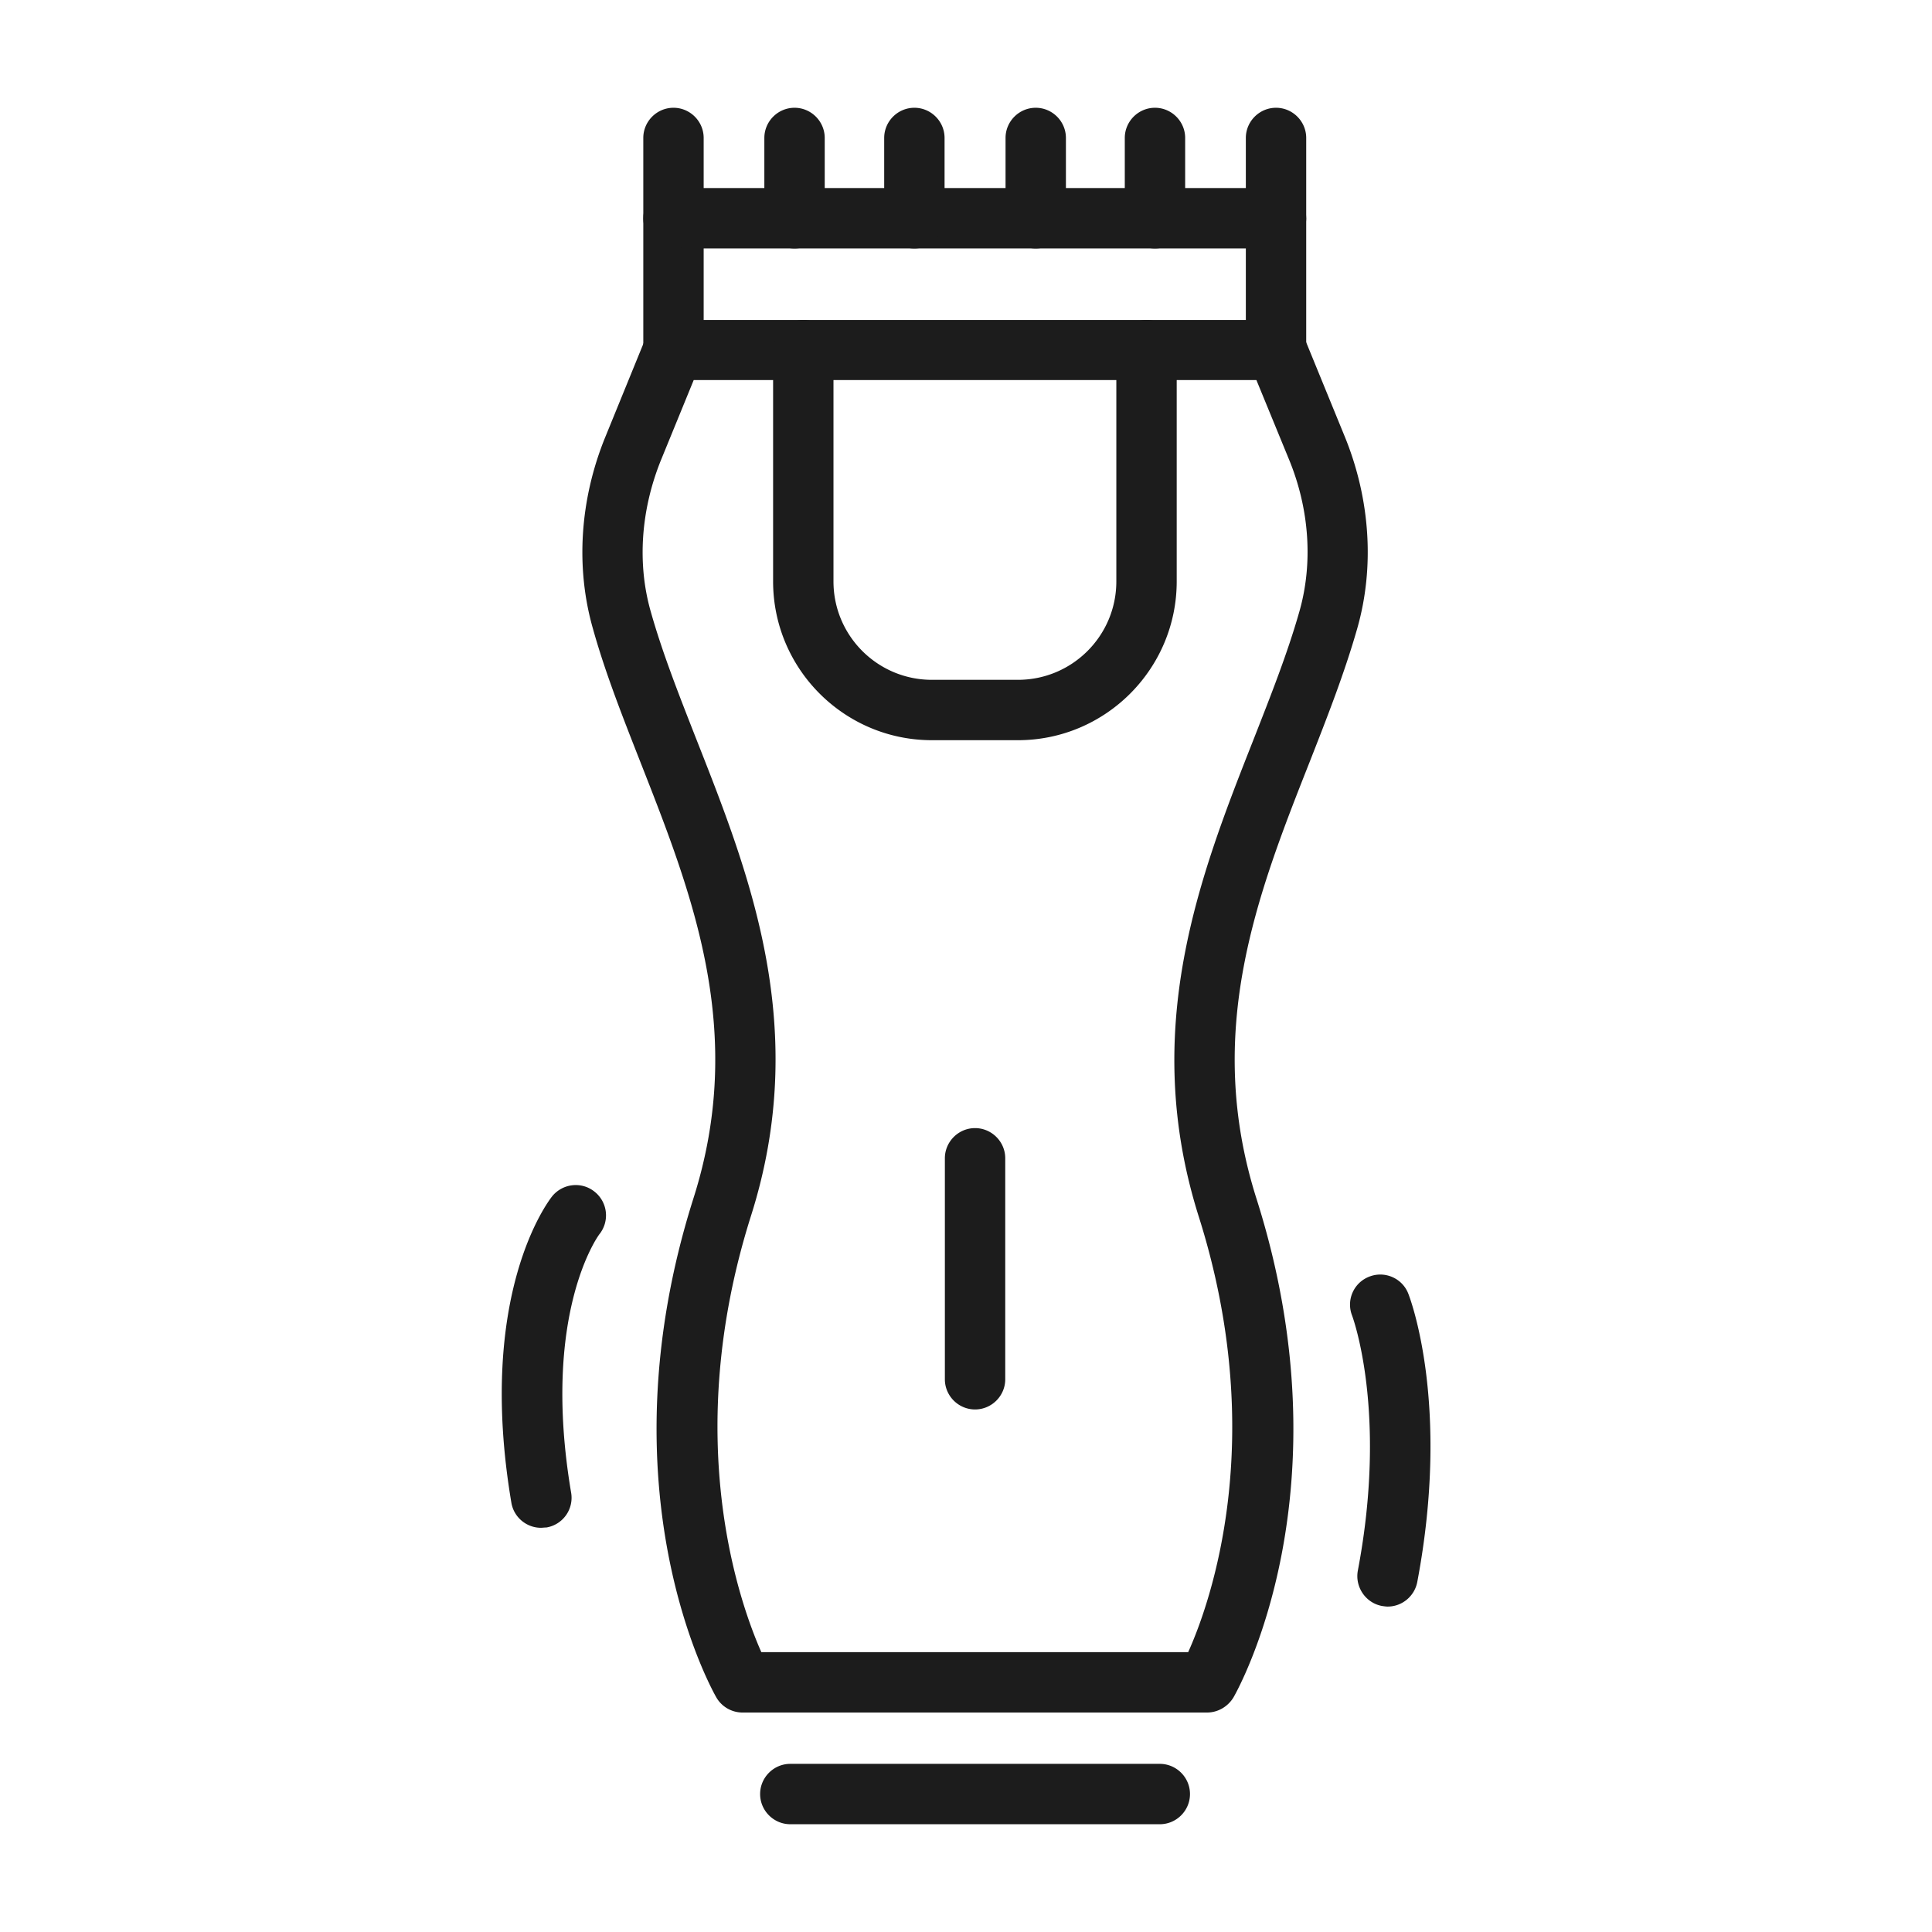
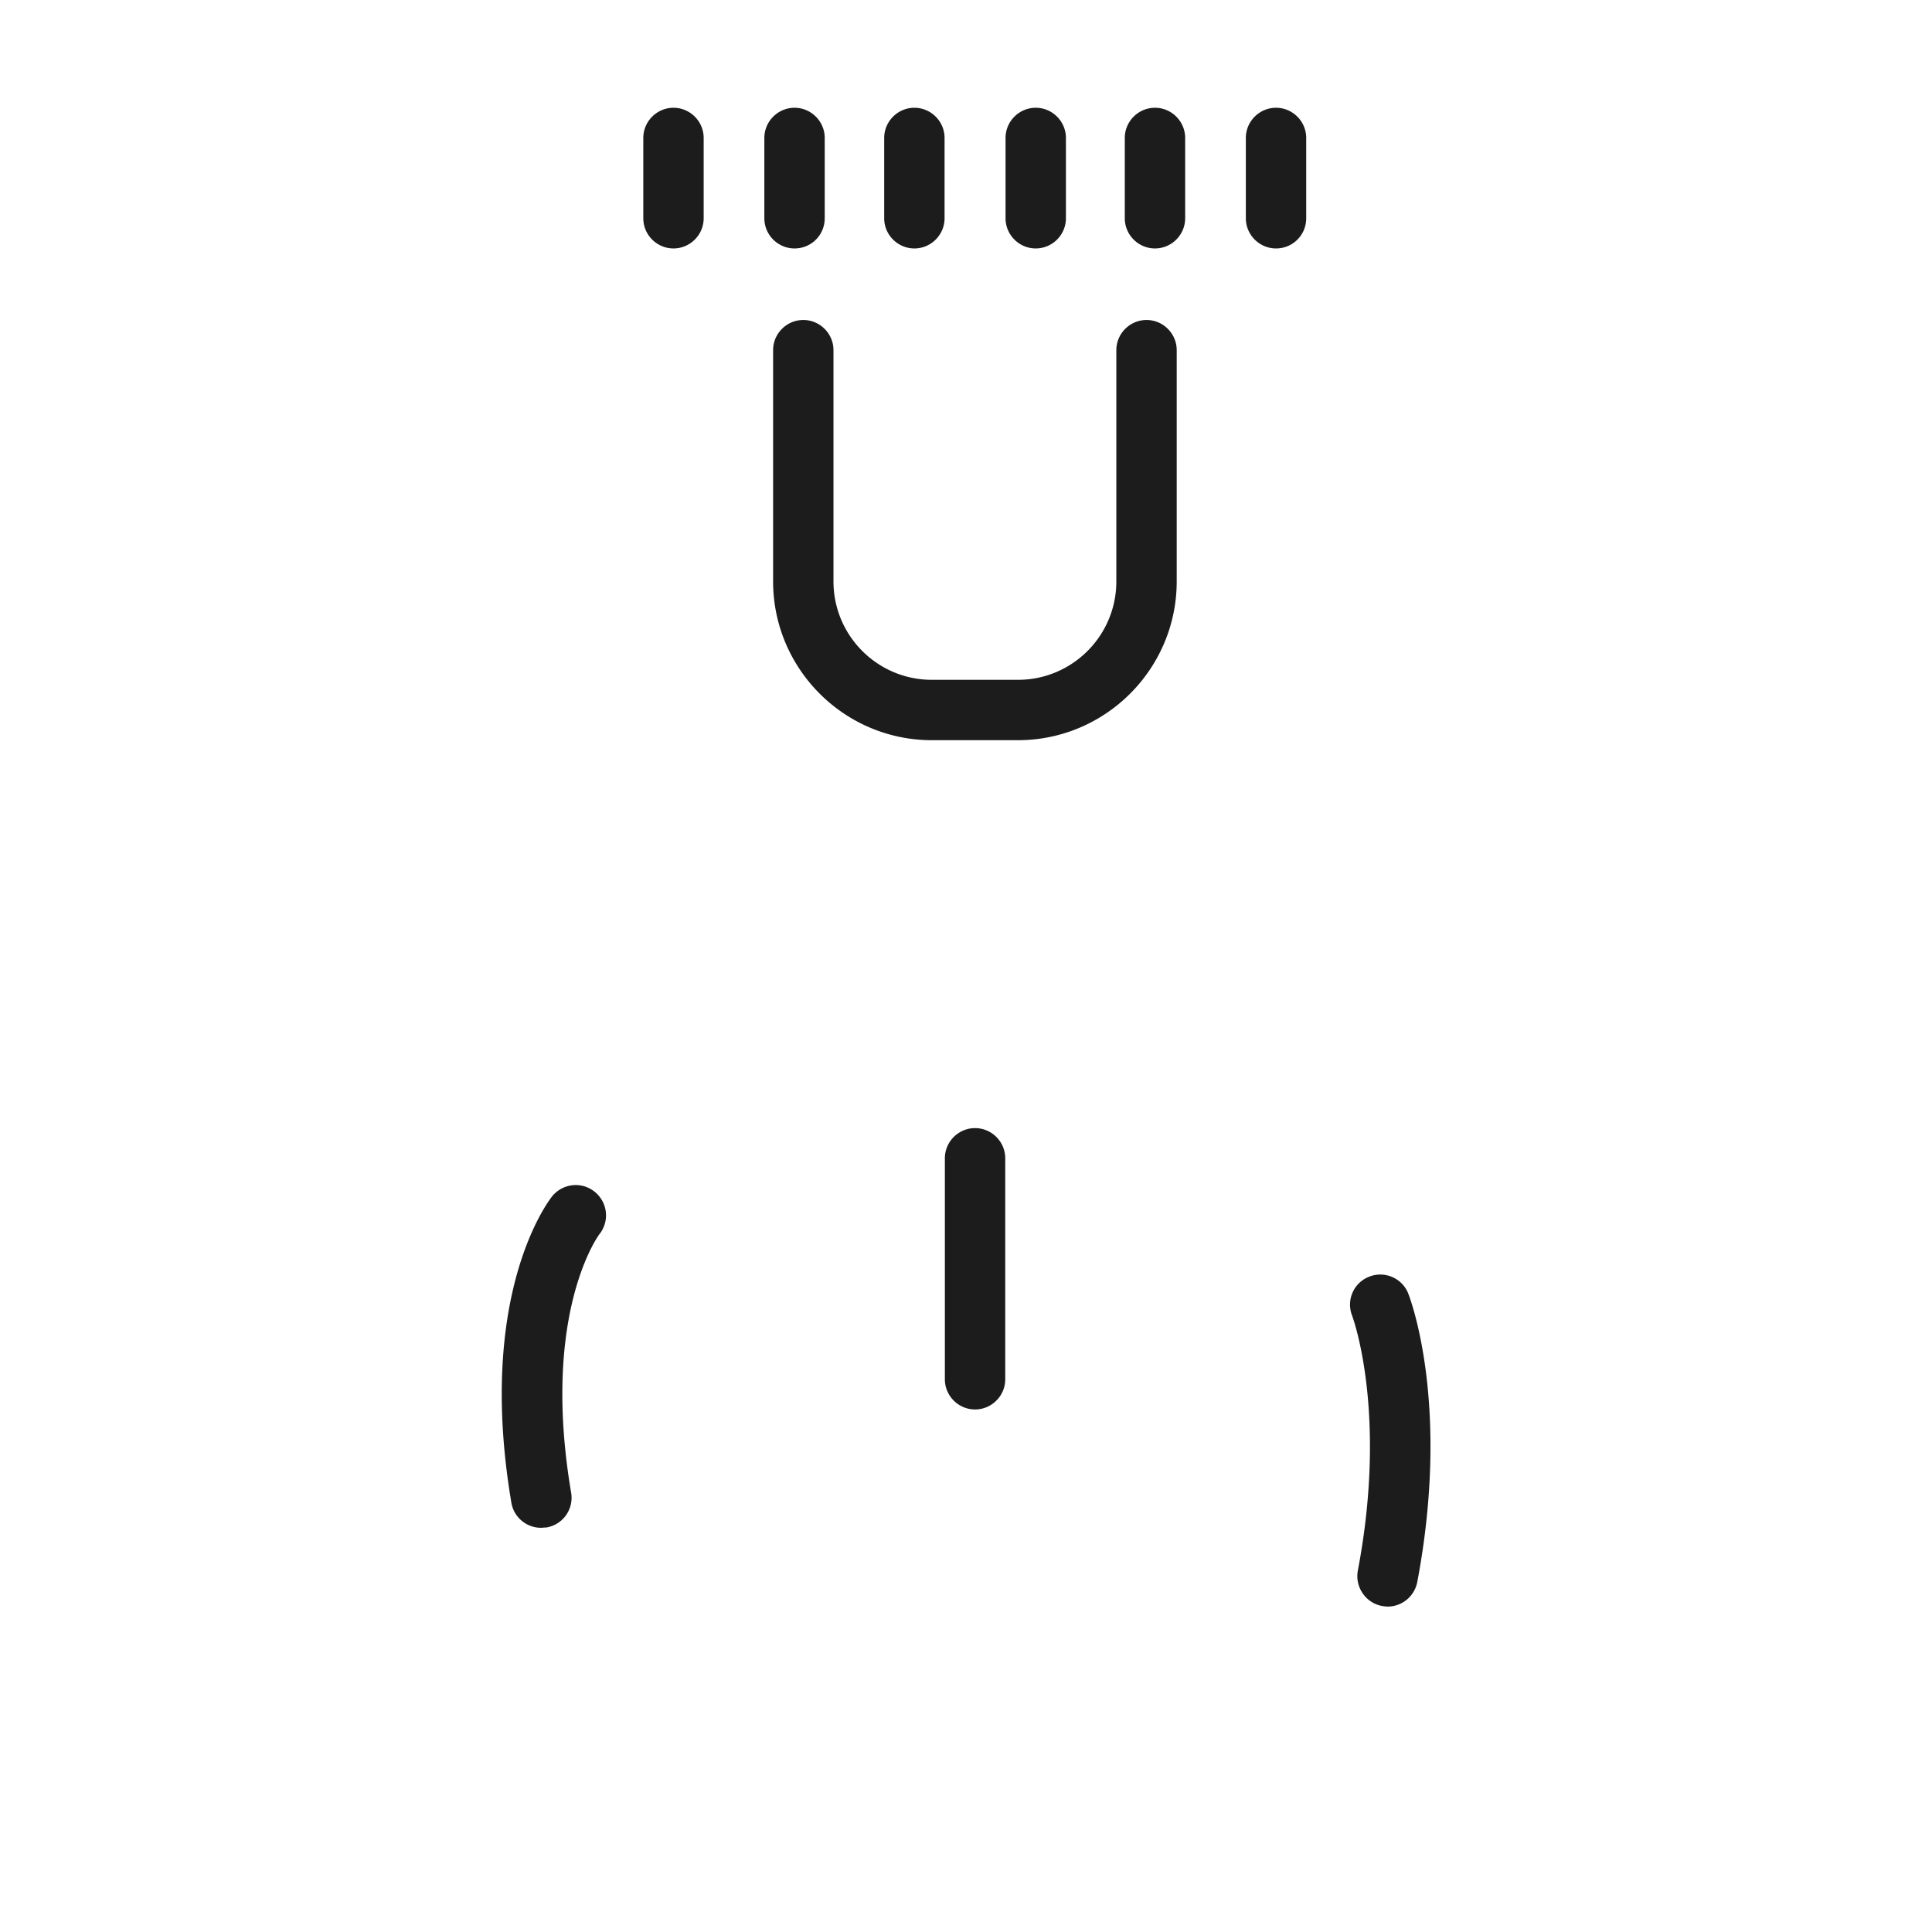
<svg xmlns="http://www.w3.org/2000/svg" class="" xml:space="preserve" style="enable-background:new 0 0 512 512" viewBox="0 0 64 64" y="0" x="0" height="512" width="512" version="1.1">
  <g>
-     <path data-original="#000000" opacity="1" fill="#1c1c1c" d="M39.98 56.73H24.6c-.36 0-.69-.19-.87-.5-.16-.28-3.83-6.84-.76-16.53 1.76-5.53-.03-10.06-1.75-14.44-.6-1.53-1.17-2.97-1.58-4.44-.58-2.03-.43-4.28.41-6.34l1.33-3.26a.99.99 0 0 1 .93-.62h19.98c.41 0 .77.25.93.62l1.33 3.25c.84 2.06.99 4.32.41 6.35-.42 1.47-.98 2.9-1.58 4.43-1.73 4.38-3.51 8.92-1.76 14.45 3.08 9.69-.6 16.25-.76 16.53-.19.31-.52.5-.88.5zm-14.76-2h14.14c.73-1.62 2.68-7.07.35-14.43-1.96-6.21.04-11.3 1.81-15.79.58-1.48 1.13-2.87 1.52-4.24.46-1.6.34-3.4-.34-5.05l-1.08-2.63H22.98l-1.08 2.64c-.67 1.65-.8 3.44-.34 5.04.39 1.38.94 2.77 1.52 4.25 1.77 4.49 3.77 9.57 1.79 15.78-2.32 7.36-.37 12.8.35 14.43zM38.42 60.43H26.18c-.55 0-1-.45-1-1s.45-1 1-1h12.24c.55 0 1 .45 1 1s-.45 1-1 1z" />
-     <path data-original="#000000" opacity="1" fill="#1c1c1c" d="M42.27 12.59c-.55 0-1-.45-1-1V8.23H23.31v3.36c0 .55-.45 1-1 1s-1-.45-1-1V7.23c0-.55.45-1 1-1h19.96c.55 0 1 .45 1 1v4.36c0 .55-.44 1-1 1z" />
    <path data-original="#000000" opacity="1" fill="#1c1c1c" d="M22.31 8.23c-.55 0-1-.45-1-1V4.57c0-.55.45-1 1-1s1 .45 1 1v2.66c0 .55-.45 1-1 1zM26.32 8.23c-.55 0-1-.45-1-1V4.57c0-.55.45-1 1-1s1 .45 1 1v2.66c0 .55-.44 1-1 1zM30.29 8.23c-.55 0-1-.45-1-1V4.57c0-.55.45-1 1-1s1 .45 1 1v2.66c0 .55-.45 1-1 1zM34.31 8.23c-.55 0-1-.45-1-1V4.57c0-.55.45-1 1-1s1 .45 1 1v2.66c0 .55-.45 1-1 1zM38.26 8.23c-.55 0-1-.45-1-1V4.57c0-.55.45-1 1-1s1 .45 1 1v2.66c0 .55-.45 1-1 1zM42.27 8.23c-.55 0-1-.45-1-1V4.57c0-.55.45-1 1-1s1 .45 1 1v2.66c0 .55-.44 1-1 1zM17.92 50.61c-.48 0-.9-.35-.98-.83-1.17-6.93 1.25-10.02 1.35-10.15.35-.43.98-.5 1.41-.15a1 1 0 0 1 .16 1.4c-.05.06-1.94 2.66-.94 8.57a.997.997 0 0 1-.82 1.15c-.07 0-.13.01-.18.01zM45.97 53.22c-.06 0-.12-.01-.19-.02-.54-.1-.9-.63-.8-1.17 1-5.27-.18-8.42-.19-8.45-.2-.51.05-1.09.57-1.29.51-.2 1.09.05 1.29.56.06.15 1.41 3.67.3 9.55-.09.48-.51.82-.98.82zM33.72 24.52h-2.85c-2.9 0-5.26-2.36-5.26-5.26V11.6c0-.55.45-1 1-1s1 .45 1 1v7.66c0 1.8 1.46 3.26 3.26 3.26h2.85c1.8 0 3.26-1.46 3.26-3.26V11.6c0-.55.45-1 1-1s1 .45 1 1v7.66c0 2.9-2.36 5.26-5.26 5.26zM32.3 46.69c-.55 0-1-.45-1-1v-7.32c0-.55.45-1 1-1s1 .45 1 1v7.32c0 .55-.45 1-1 1z" />
  </g>
</svg>